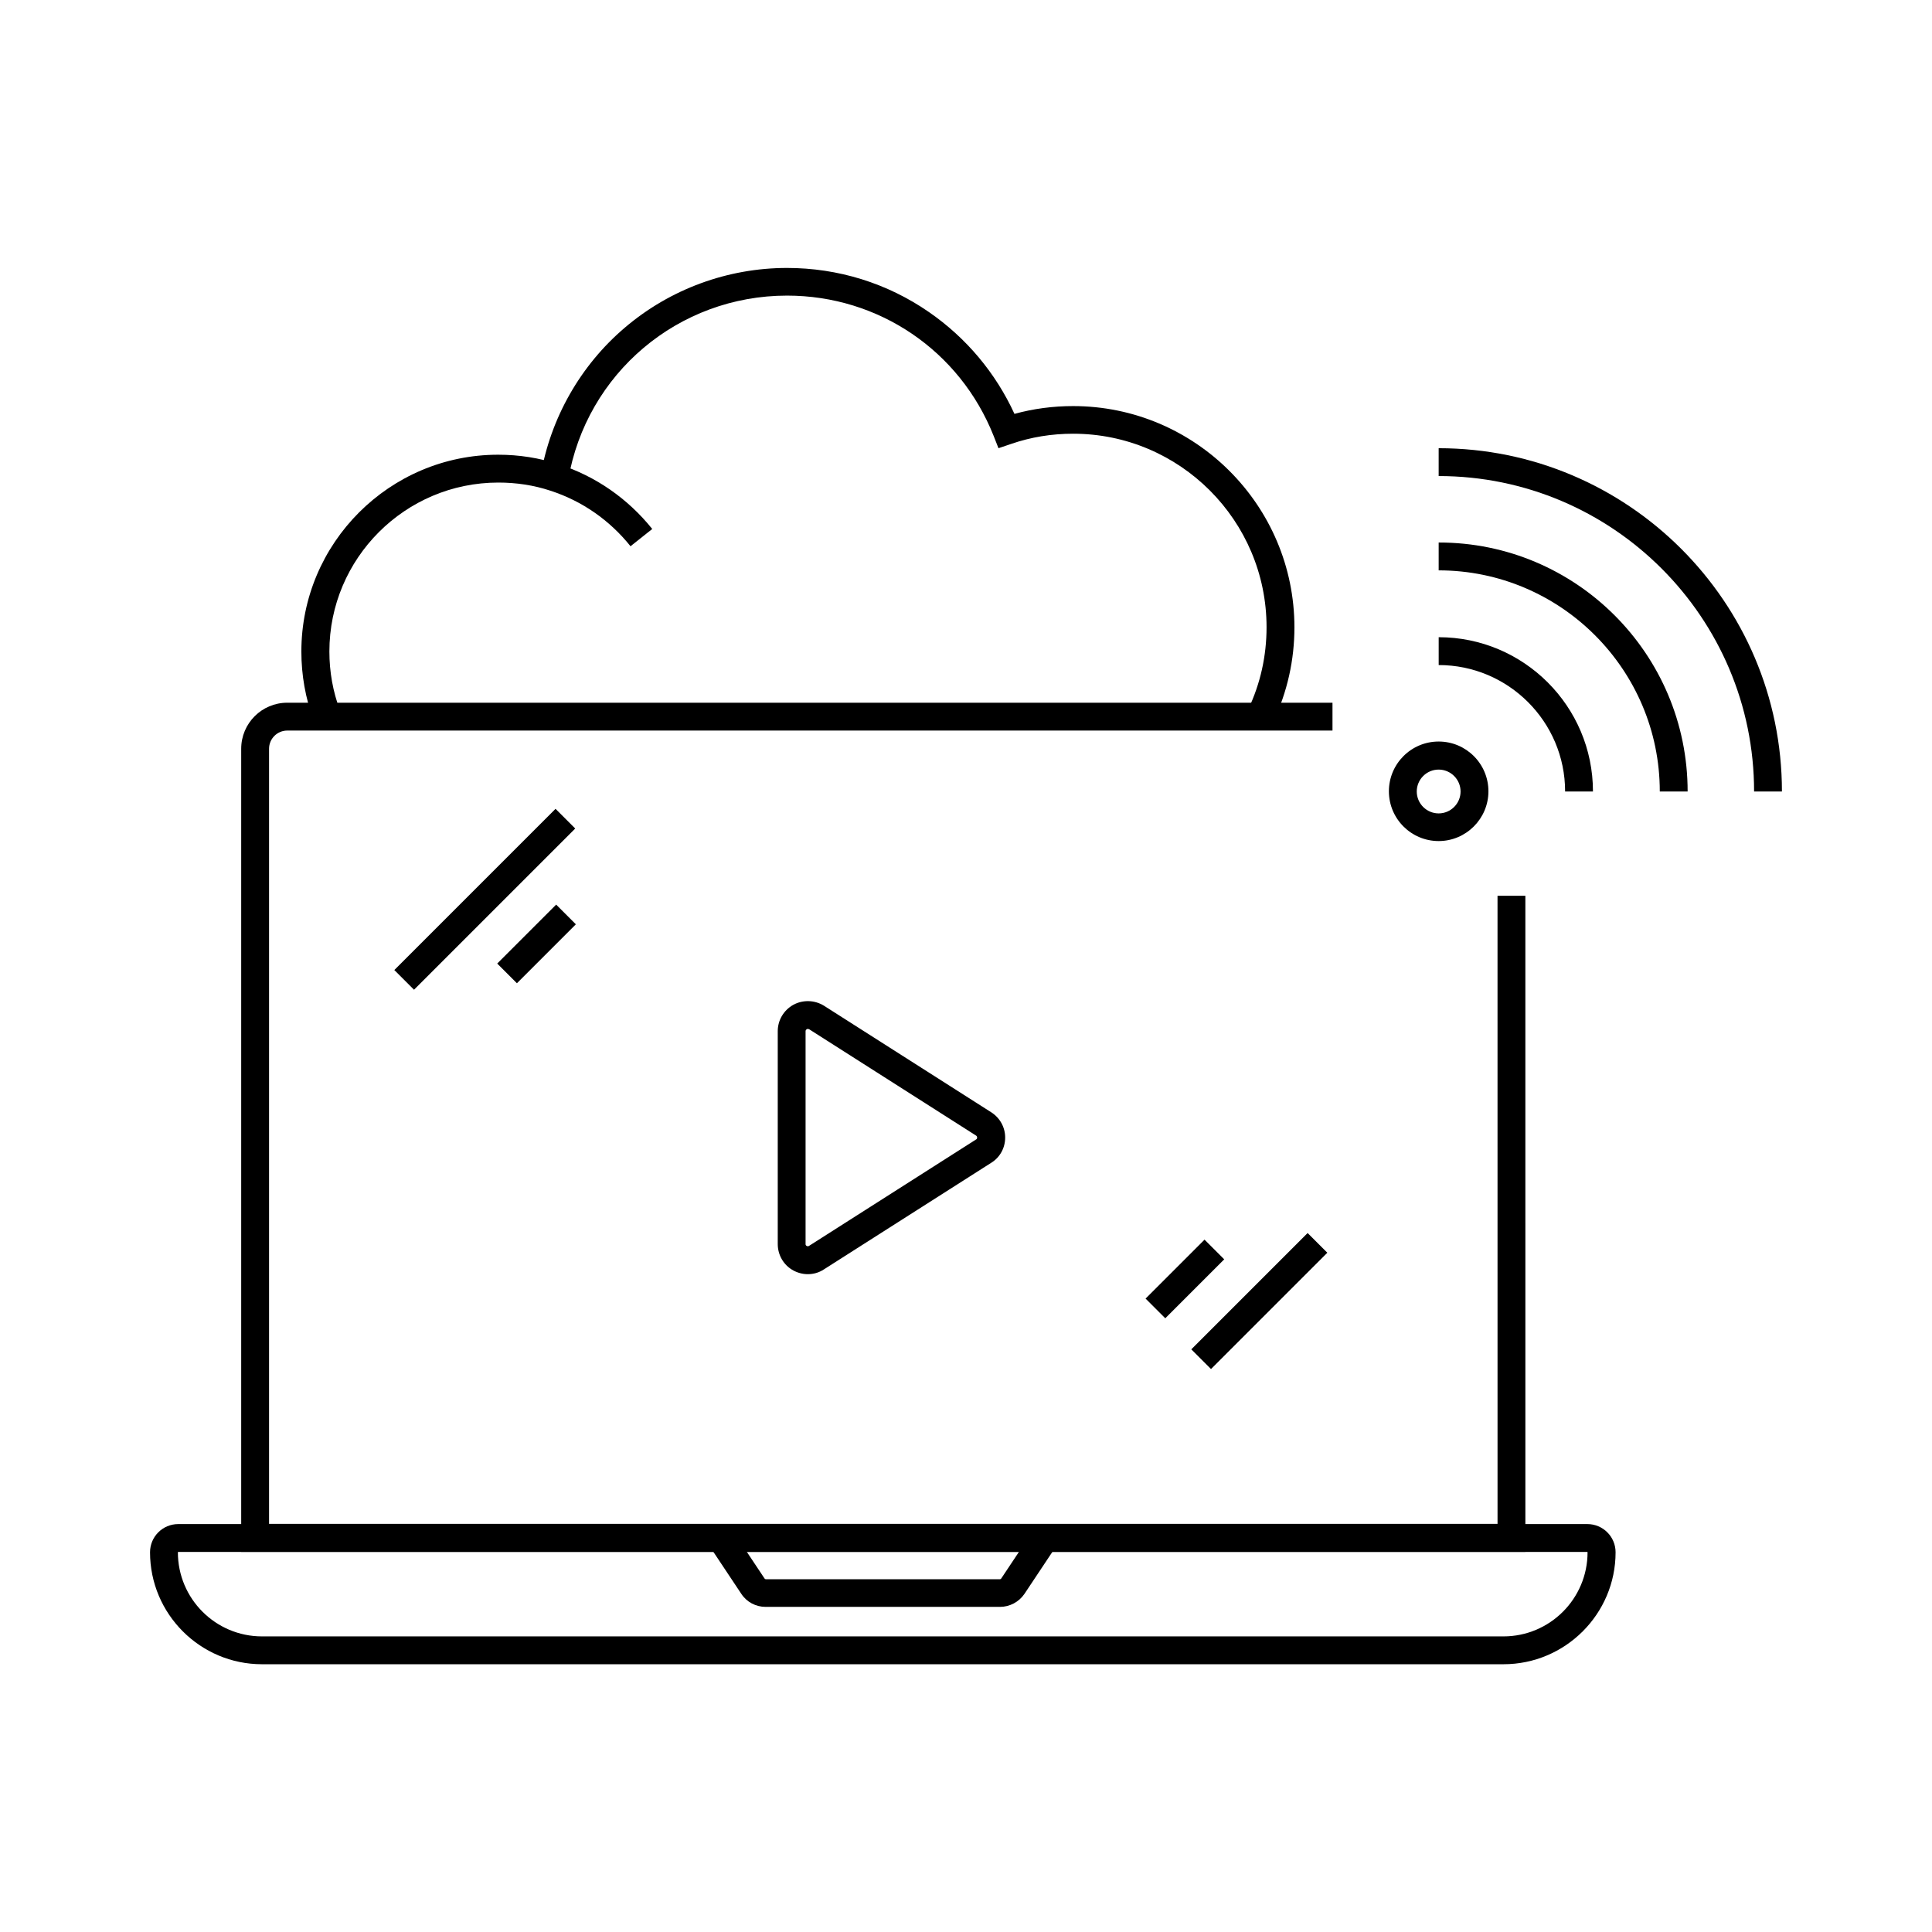
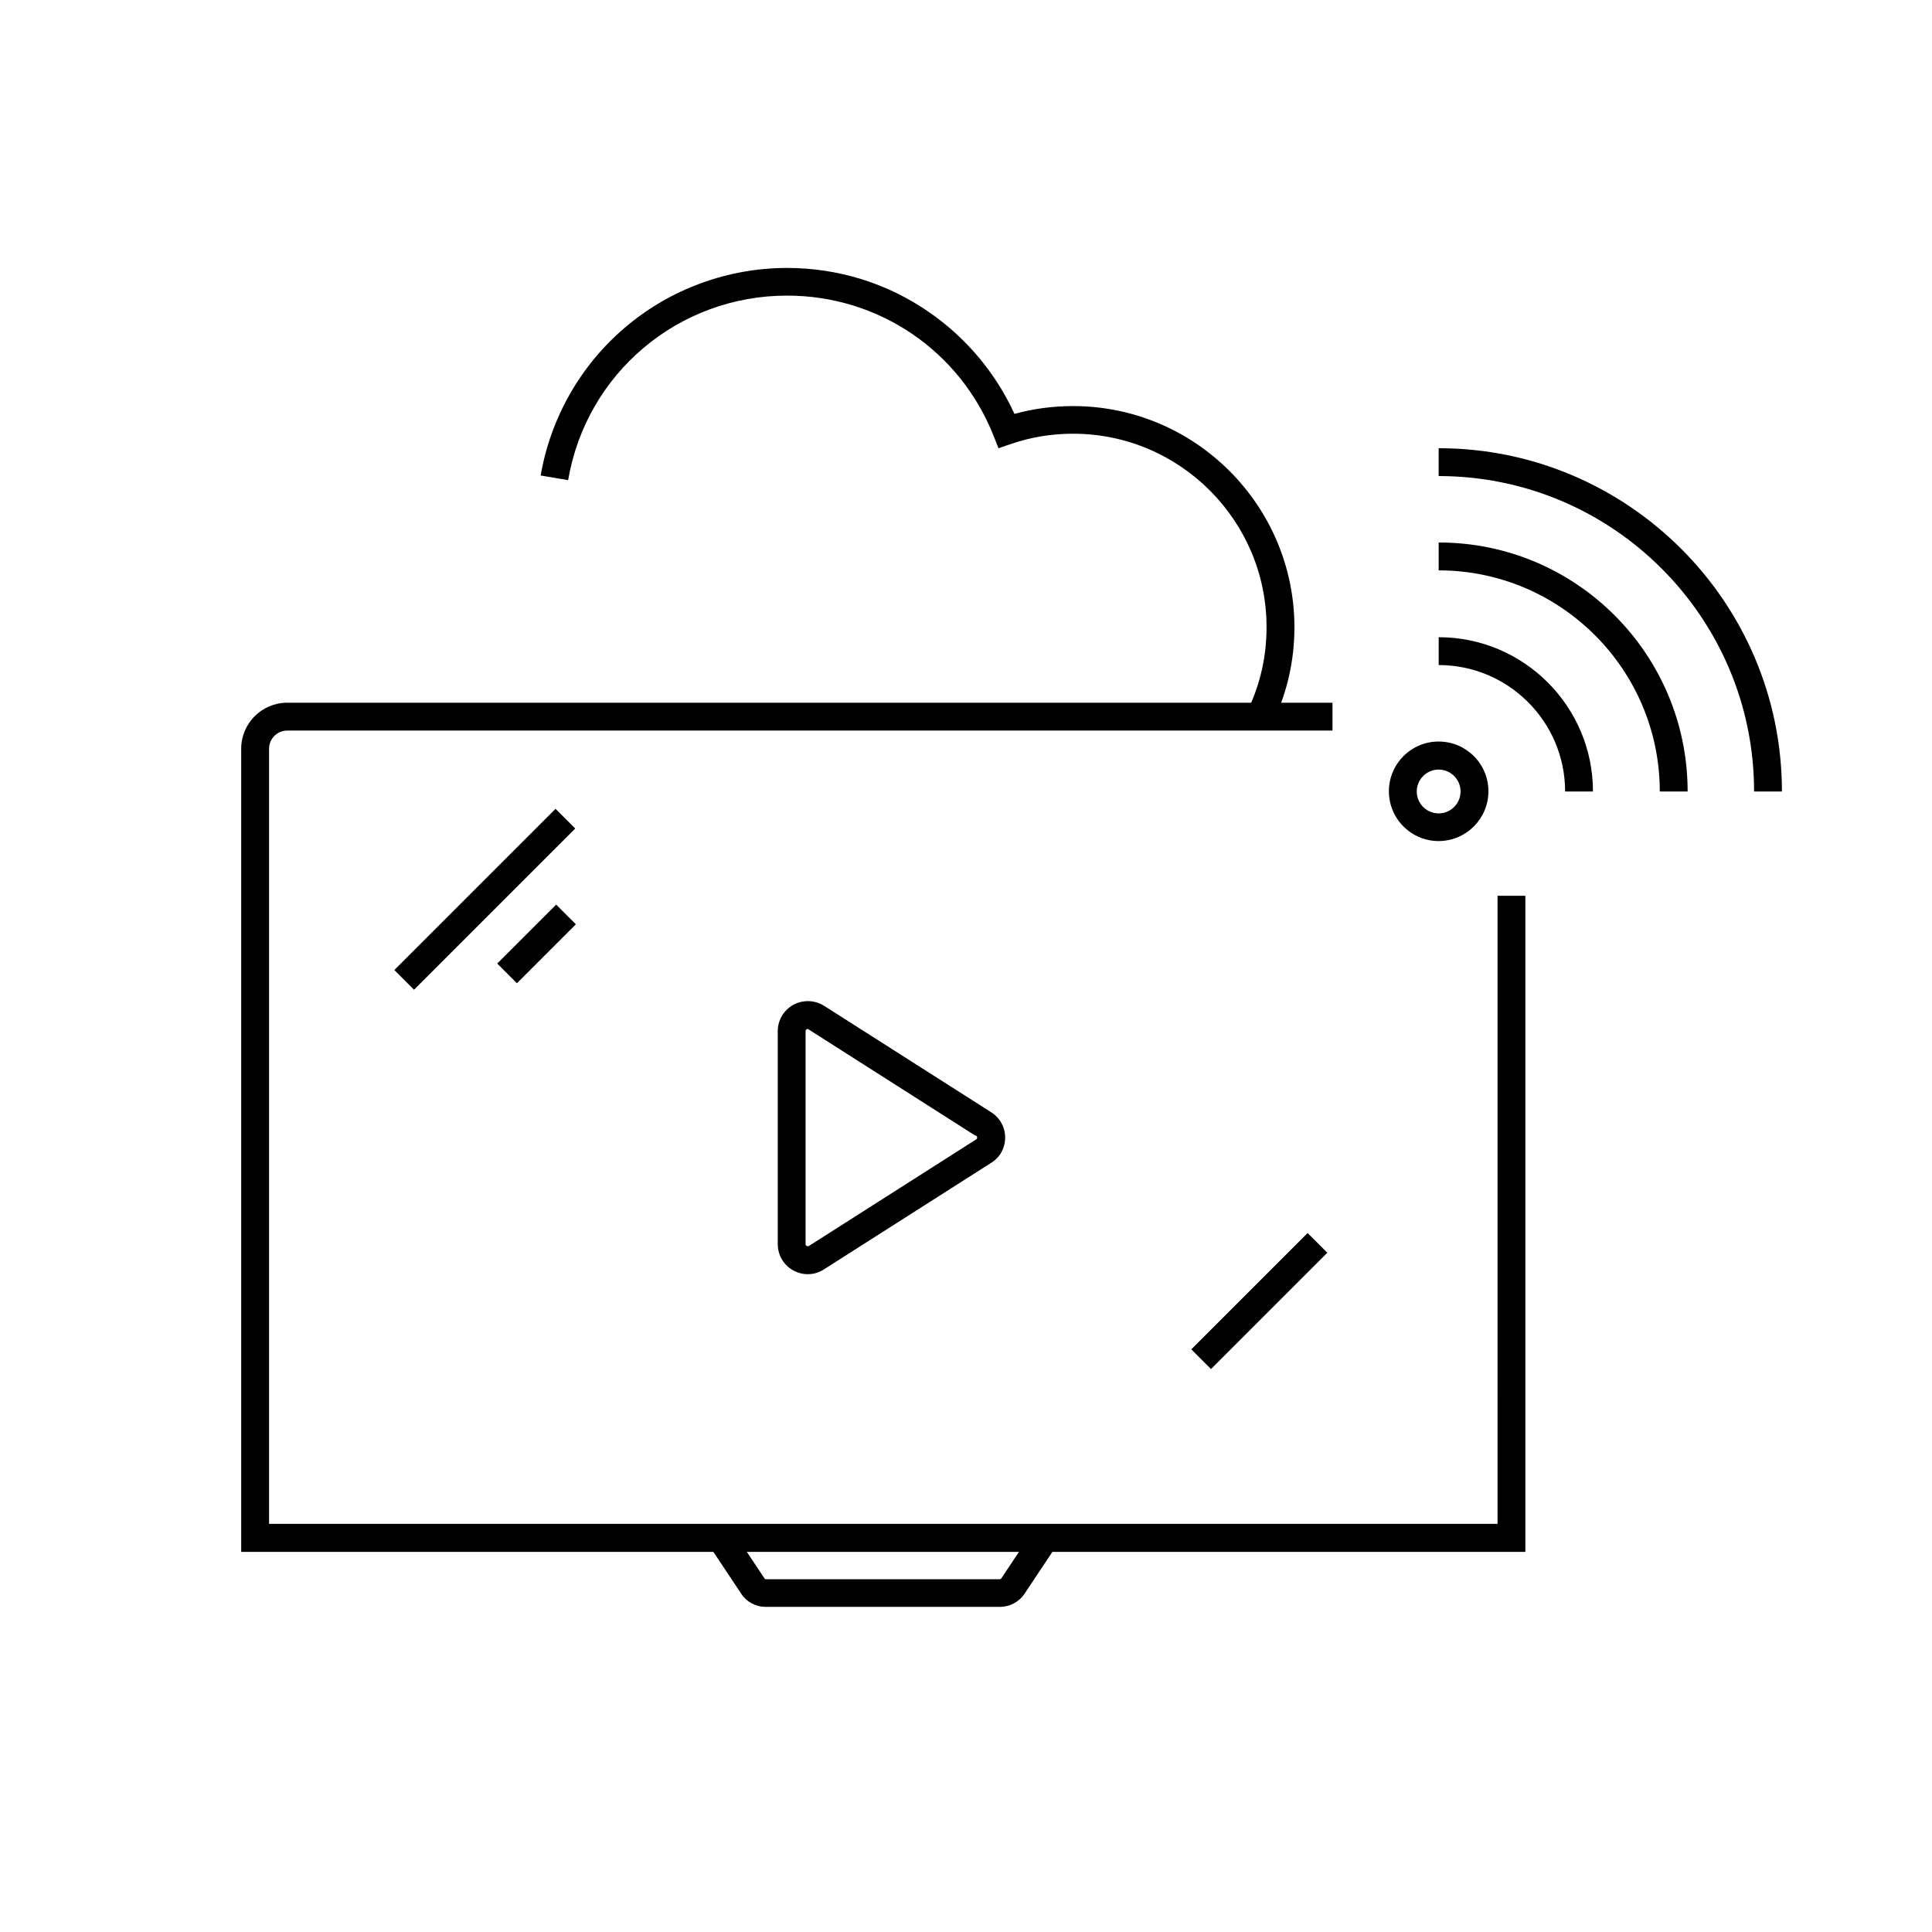
<svg xmlns="http://www.w3.org/2000/svg" fill="#000000" width="800px" height="800px" version="1.1" viewBox="144 144 512 512">
  <g>
    <path d="m548.24 555.27h-340.32v-212.84c0-6.742 5.461-12.203 12.203-12.203h277v7.379h-277c-2.656 0-4.82 2.164-4.82 4.82v205.41h325.56l-0.004-166.44h7.379z" />
-     <path d="m542.43 585.04h-329c-16.383 0-29.668-13.332-29.668-29.668 0-4.133 3.344-7.477 7.477-7.477h373.43c4.133 0 7.477 3.344 7.477 7.477 0.004 16.336-13.328 29.668-29.711 29.668zm-351.19-29.766c-0.051 0-0.098 0.051-0.098 0.098 0 12.301 9.988 22.289 22.289 22.289h329c12.301 0 22.289-9.988 22.289-22.289 0-0.051-0.051-0.098-0.098-0.098z" />
    <path d="m409 569.84h-62.094c-2.609 0-5.019-1.277-6.445-3.445l-8.512-12.793 6.148-4.082 8.512 12.793c0.051 0.098 0.195 0.195 0.344 0.195h62.043c0.148 0 0.246-0.051 0.344-0.195l8.512-12.793 6.148 4.082-8.512 12.793c-1.473 2.168-3.93 3.445-6.488 3.445z" />
-     <path d="m358.08 481.67c-1.328 0-2.656-0.344-3.836-0.984-2.559-1.379-4.133-4.082-4.133-6.988v-56.43c0-2.902 1.574-5.559 4.133-6.988 2.559-1.379 5.656-1.277 8.117 0.246l44.328 28.242c2.312 1.477 3.691 3.984 3.691 6.691 0 2.754-1.379 5.266-3.691 6.691l-44.328 28.242c-1.328 0.883-2.805 1.277-4.281 1.277zm0-64.996c-0.098 0-0.195 0-0.297 0.098-0.297 0.148-0.297 0.441-0.297 0.492v56.434c0 0.098 0 0.344 0.297 0.492 0.297 0.148 0.492 0.051 0.59 0l44.328-28.242c0.195-0.098 0.246-0.297 0.246-0.492 0-0.195-0.098-0.395-0.246-0.492l-44.328-28.242c-0.047 0.055-0.145-0.047-0.293-0.047z" />
+     <path d="m358.08 481.67c-1.328 0-2.656-0.344-3.836-0.984-2.559-1.379-4.133-4.082-4.133-6.988v-56.43c0-2.902 1.574-5.559 4.133-6.988 2.559-1.379 5.656-1.277 8.117 0.246l44.328 28.242c2.312 1.477 3.691 3.984 3.691 6.691 0 2.754-1.379 5.266-3.691 6.691l-44.328 28.242c-1.328 0.883-2.805 1.277-4.281 1.277zm0-64.996c-0.098 0-0.195 0-0.297 0.098-0.297 0.148-0.297 0.441-0.297 0.492v56.434c0 0.098 0 0.344 0.297 0.492 0.297 0.148 0.492 0.051 0.59 0l44.328-28.242c0.195-0.098 0.246-0.297 0.246-0.492 0-0.195-0.098-0.395-0.246-0.492c-0.047 0.055-0.145-0.047-0.293-0.047z" />
    <path d="m248.5 401.07 42.723-42.723 5.219 5.219-42.723 42.723z" />
    <path d="m275.77 399.35 15.621-15.621 5.219 5.219-15.621 15.621z" />
    <path d="m459.71 501.59 30.824-30.824 5.219 5.219-30.824 30.824z" />
-     <path d="m447.59 488.14 15.621-15.621 5.219 5.219-15.621 15.621z" />
    <path d="m591.24 353.75h-7.379c0-32.324-26.32-58.598-58.598-58.598v-7.379c36.41-0.051 65.977 29.57 65.977 65.977z" />
    <path d="m525.26 366.89c-7.281 0-13.188-5.902-13.188-13.188 0-7.281 5.902-13.188 13.188-13.188 7.281 0 13.188 5.902 13.188 13.188 0 7.285-5.953 13.188-13.188 13.188zm0-18.941c-3.199 0-5.805 2.609-5.805 5.805 0 3.199 2.609 5.805 5.805 5.805 3.199 0 5.805-2.609 5.805-5.805 0-3.199-2.606-5.805-5.805-5.805z" />
    <path d="m566.15 353.75h-7.379c0-18.5-15.055-33.504-33.504-33.504v-7.379c22.531-0.004 40.883 18.301 40.883 40.883z" />
    <path d="m616.23 353.75h-7.379c0-46.102-37.492-83.59-83.59-83.59v-7.379c50.133 0 90.969 40.785 90.969 90.969z" />
    <path d="m481.47 335.15-6.691-3.148c3.246-6.84 4.871-14.168 4.871-21.797 0-28.242-22.977-51.266-51.266-51.266-5.656 0-11.168 0.887-16.434 2.707l-3.344 1.133-1.277-3.246c-8.953-22.582-30.453-37.195-54.758-37.195-28.781 0-53.184 20.566-58.008 48.906l-7.281-1.23c2.609-15.203 10.527-29.176 22.336-39.211 11.957-10.184 27.207-15.793 42.953-15.793 13.531 0 26.566 4.035 37.637 11.711 9.891 6.84 17.664 16.137 22.633 26.961 5.019-1.379 10.234-2.066 15.547-2.066 32.324 0 58.648 26.32 58.648 58.648-0.004 8.652-1.875 17.062-5.566 24.887z" />
-     <path d="m227.11 334.86c-2.164-5.805-3.246-11.957-3.246-18.203 0-28.734 23.371-52.152 52.152-52.152 5.512 0 10.922 0.836 16.137 2.559 9.742 3.148 18.254 9.102 24.699 17.121l-5.758 4.574c-5.512-6.887-12.84-12.004-21.207-14.711-4.43-1.477-9.102-2.164-13.824-2.164-24.699 0-44.773 20.074-44.773 44.773 0 5.363 0.934 10.629 2.805 15.598z" />
  </g>
</svg>